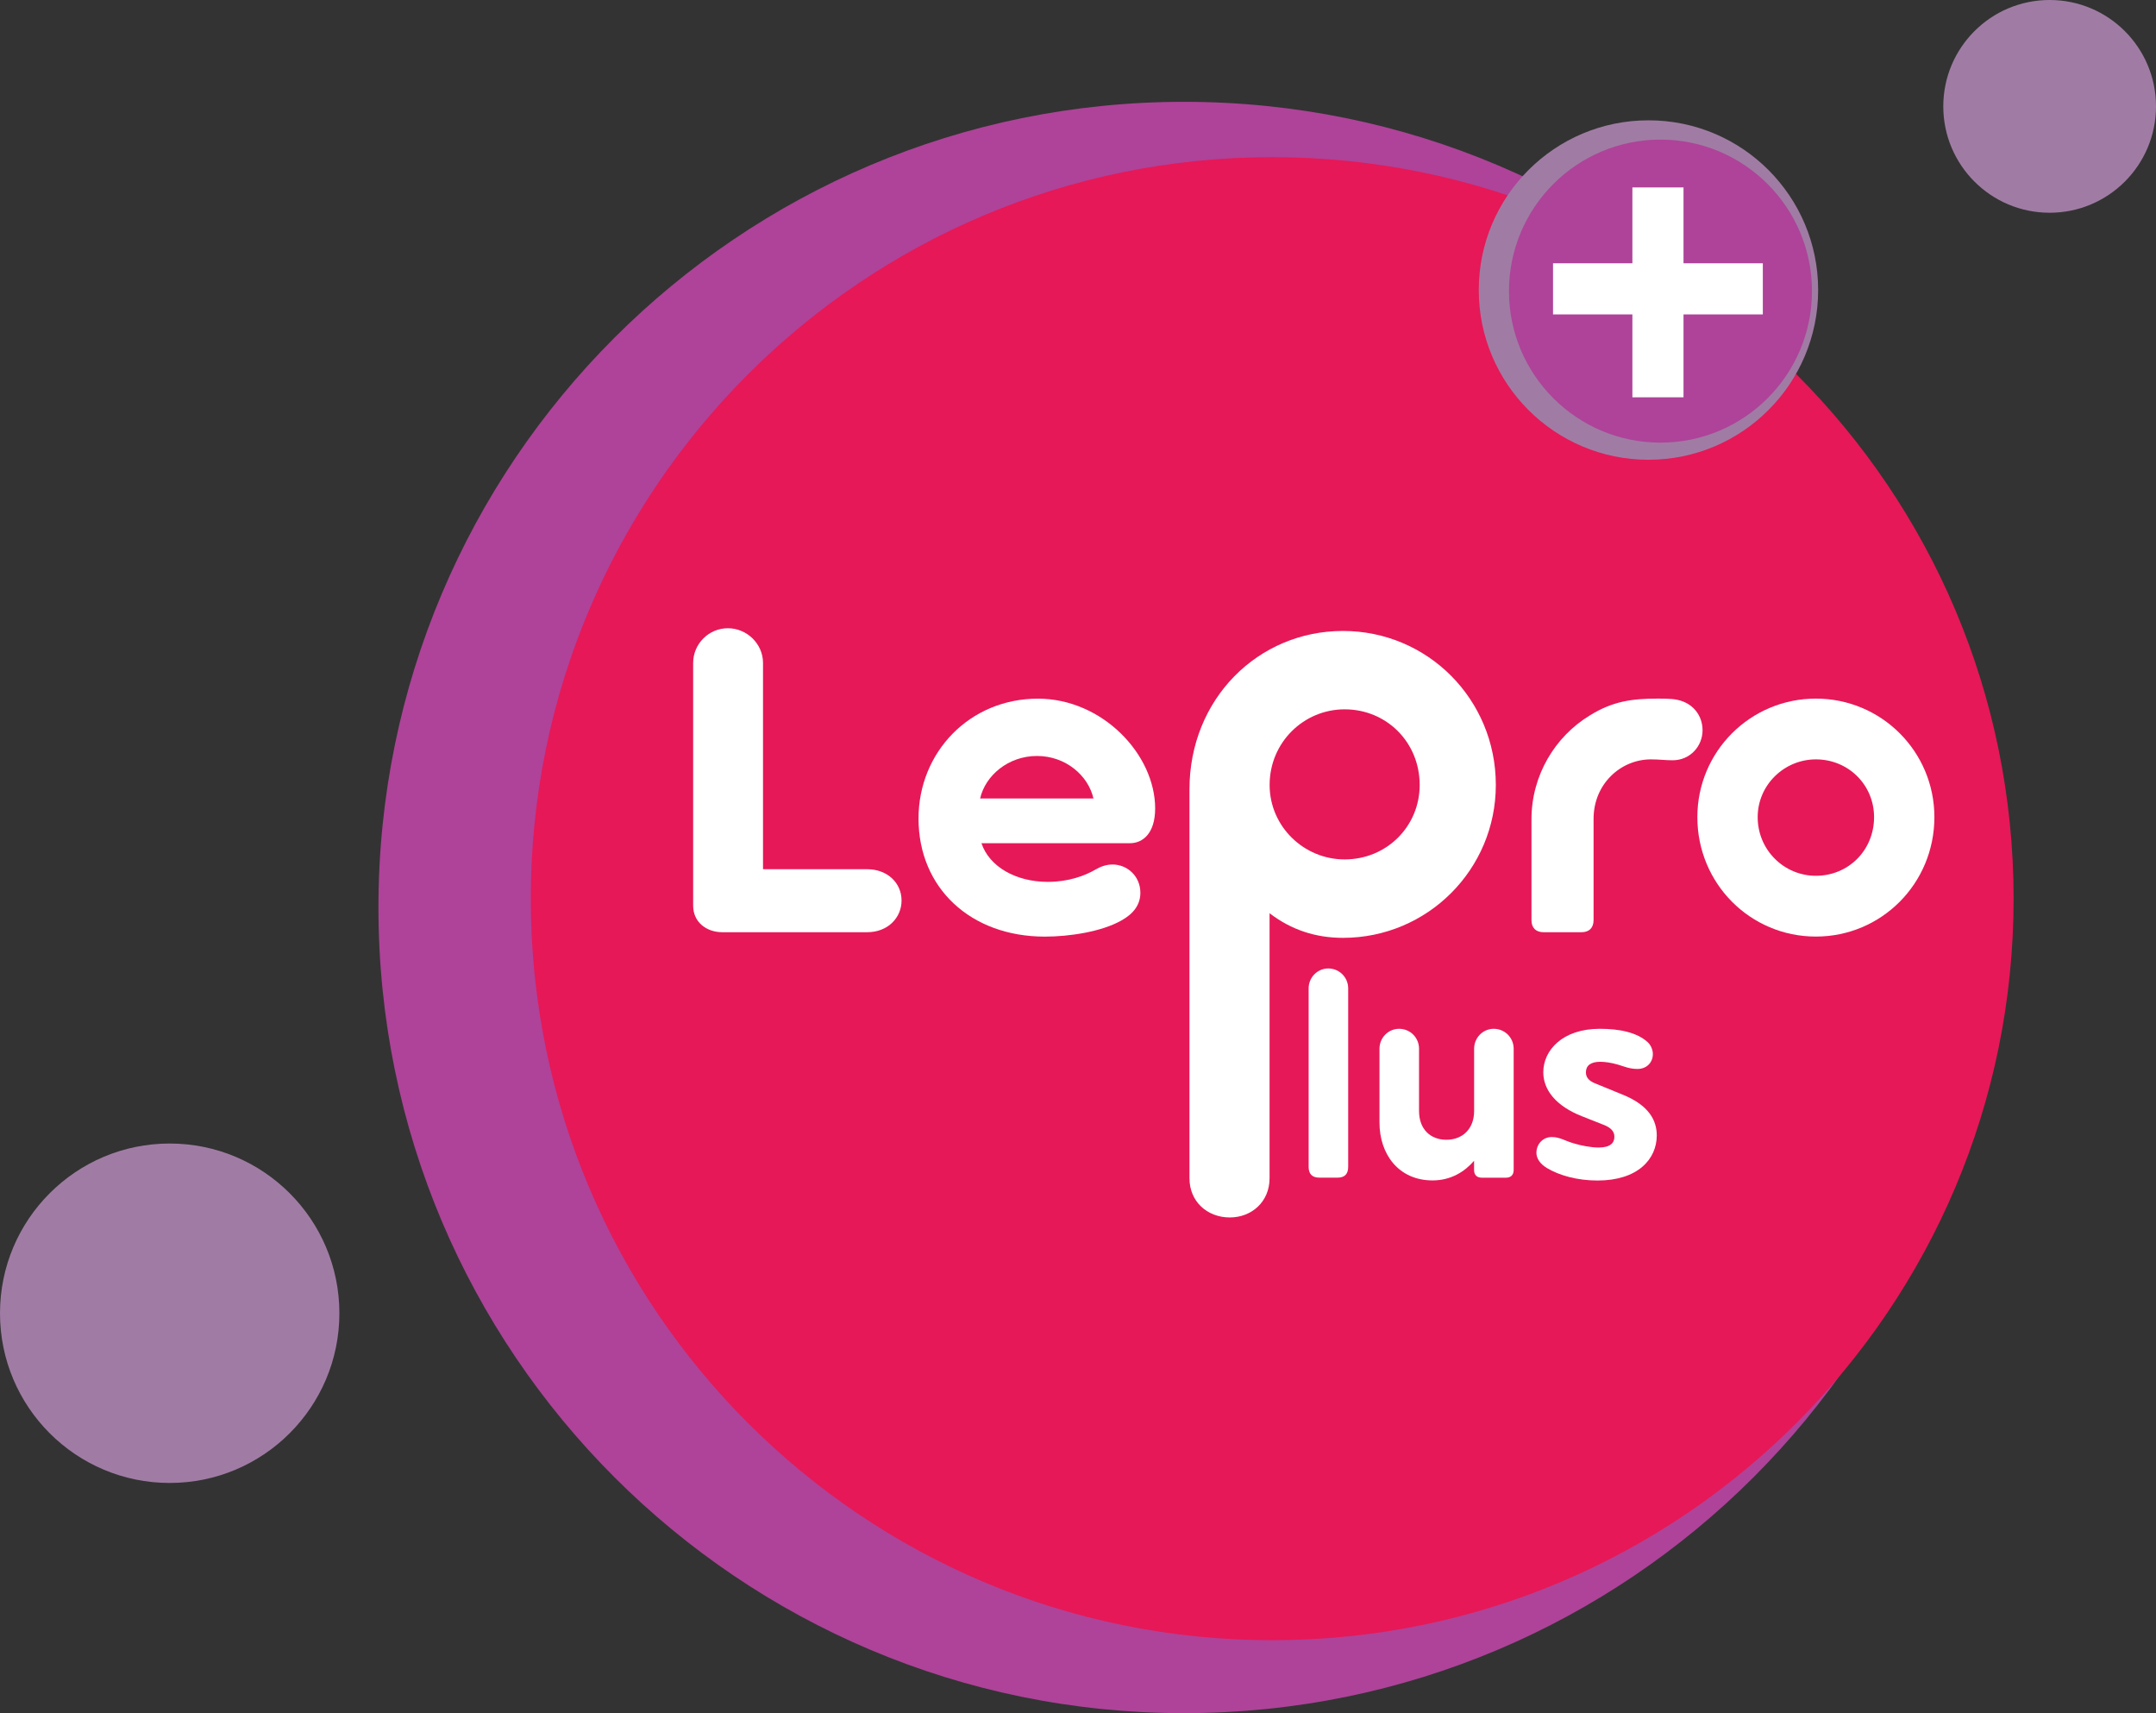
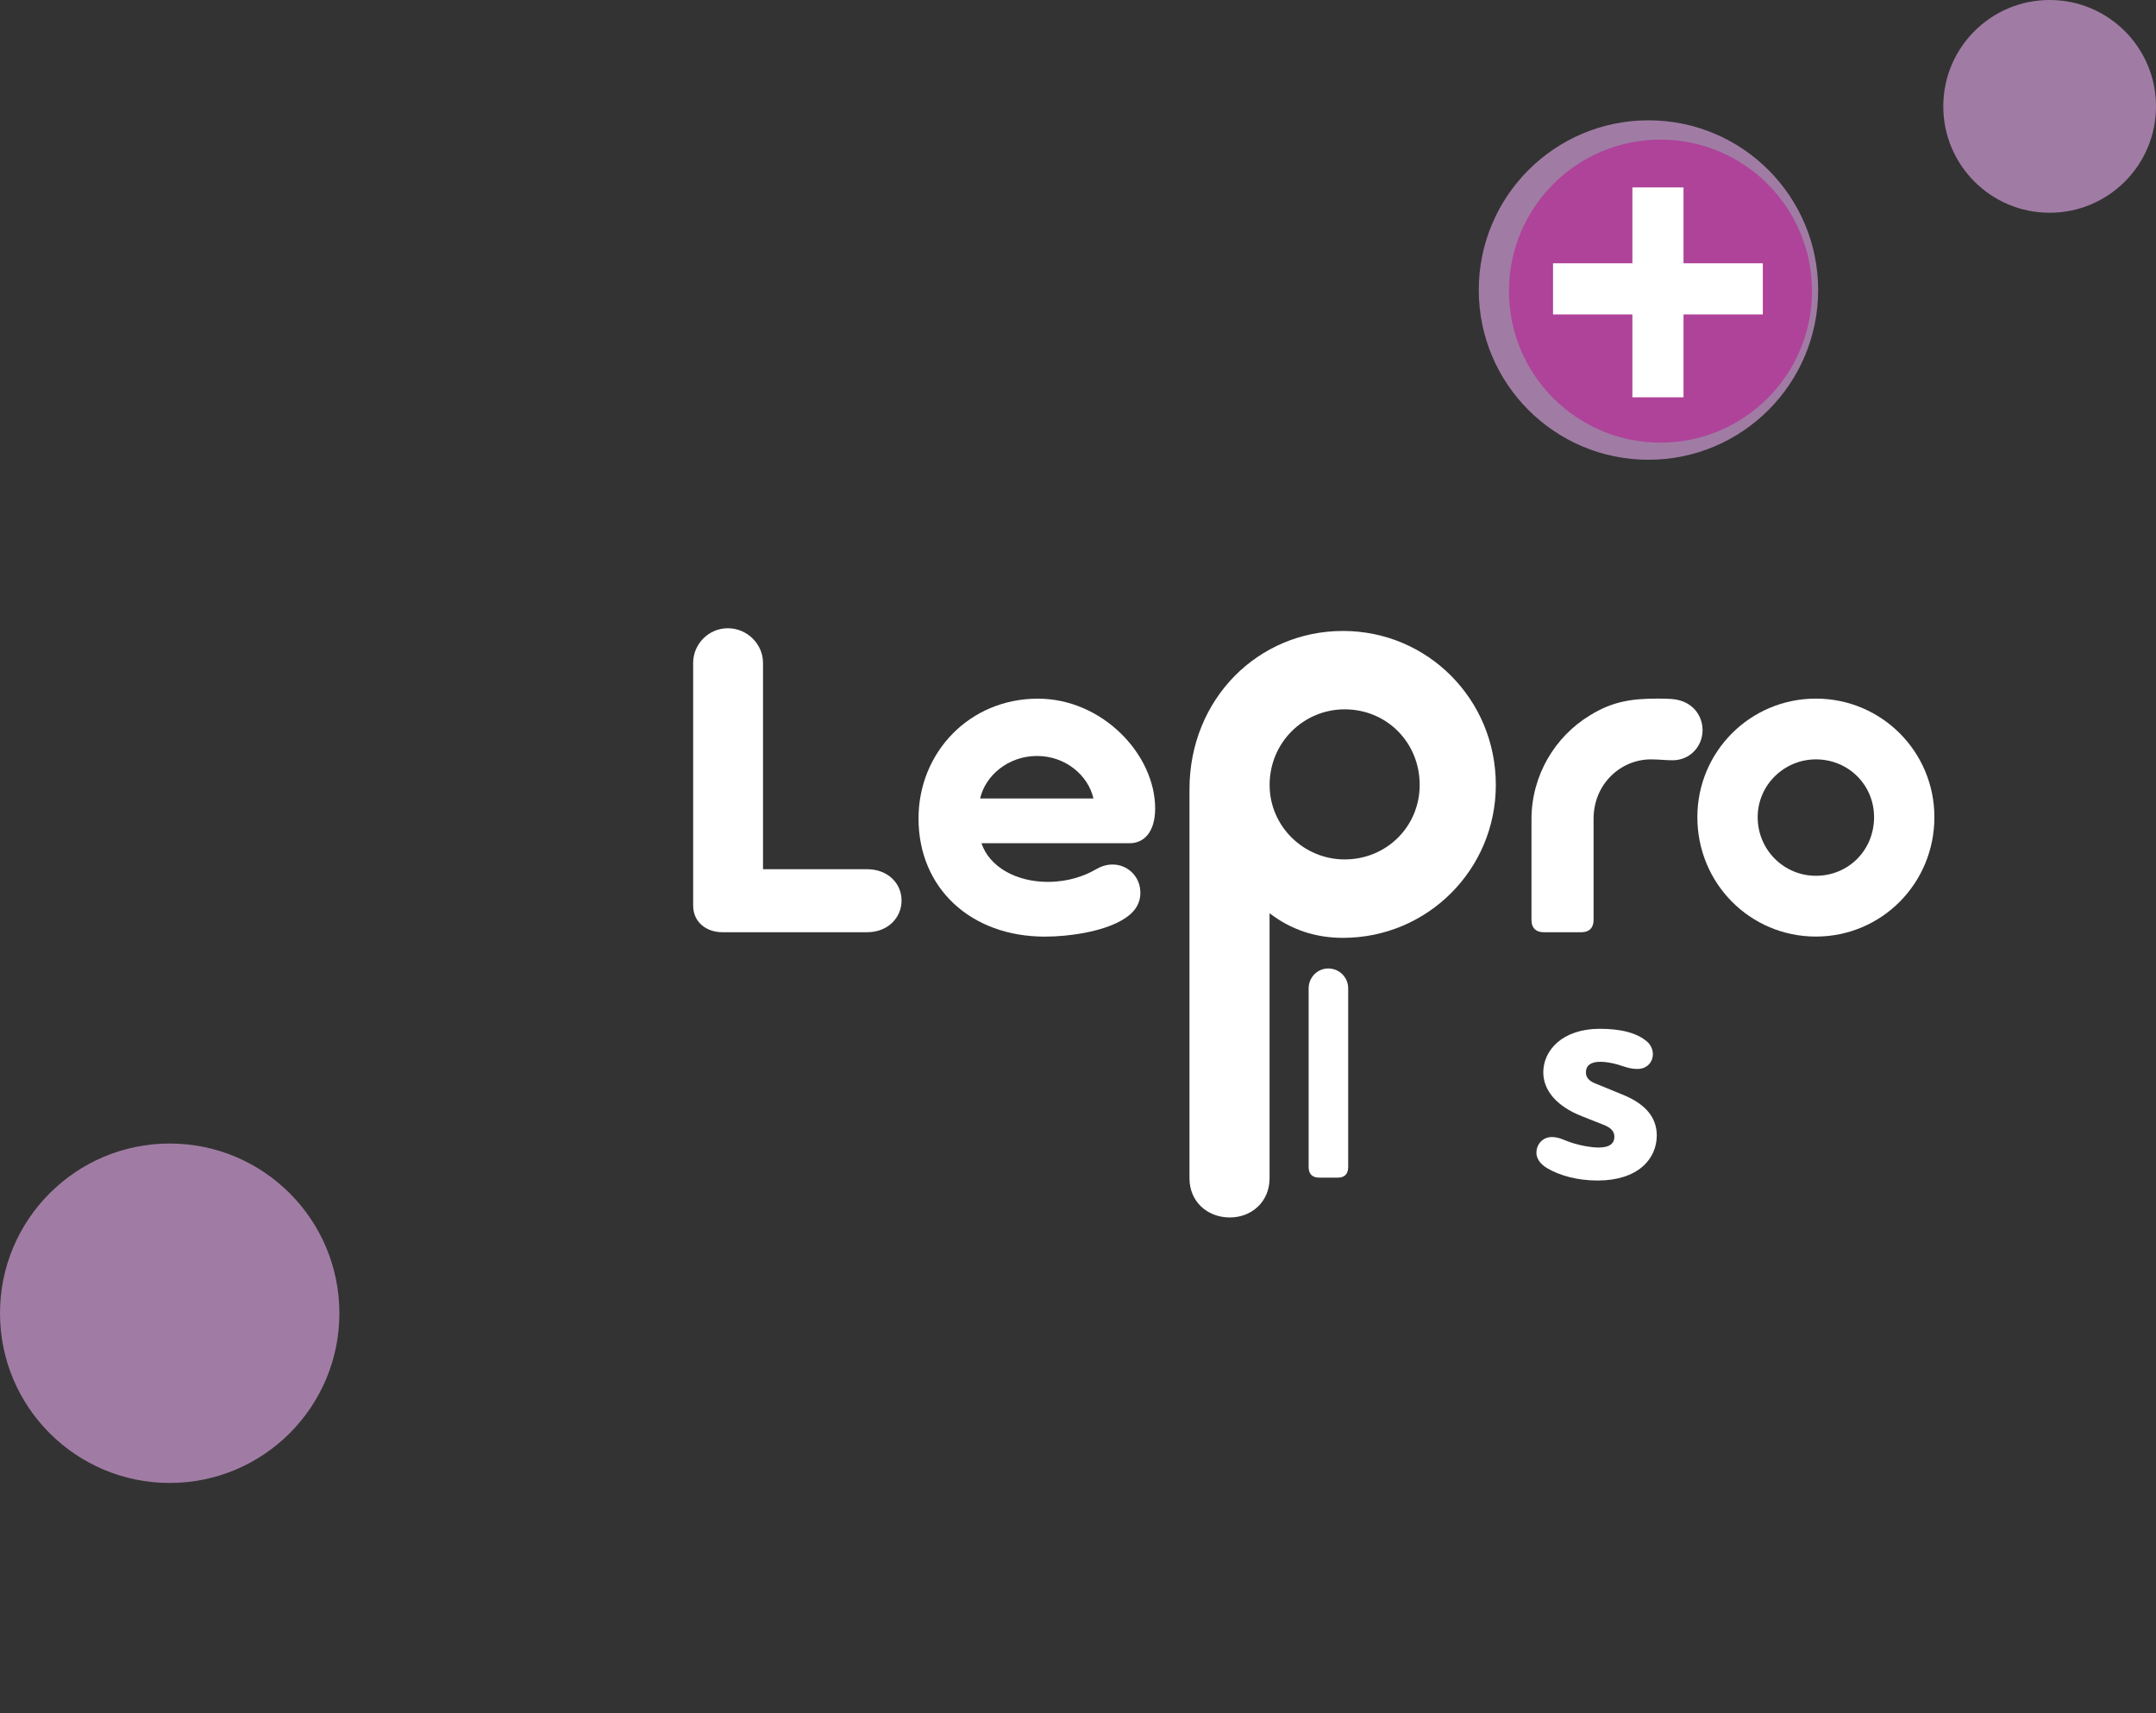
<svg xmlns="http://www.w3.org/2000/svg" version="1.1" id="Layer_1" x="0px" y="0px" viewBox="0 0 436.05 346.43" enable-background="new 0 0 436.05 346.43" xml:space="preserve">
  <rect x="0" y="0" width="436.05" height="346.43" fill="#333333" stroke="none" />
-   <path fill="#AE4399" d="M402.38,183.51c0,89.98-72.94,162.92-162.92,162.92c-89.98,0-162.92-72.94-162.92-162.92  S149.48,20.59,239.46,20.59C329.43,20.59,402.38,93.53,402.38,183.51" />
-   <path fill="#E61858" d="M407.25,181.73c0,82.82-67.14,149.95-149.95,149.95c-82.82,0-149.95-67.14-149.95-149.95  c0-82.82,67.14-149.95,149.95-149.95C340.11,31.77,407.25,98.91,407.25,181.73" />
  <path fill="#A07CA4" d="M367.72,58.65c0,18.95-15.37,34.32-34.32,34.32c-18.96,0-34.32-15.37-34.32-34.32  c0-18.95,15.37-34.32,34.32-34.32C352.36,24.32,367.72,39.69,367.72,58.65" />
  <path fill="#A07CA4" d="M68.64,265.56c0,18.95-15.37,34.32-34.32,34.32C15.37,299.88,0,284.52,0,265.56  c0-18.95,15.37-34.32,34.32-34.32C53.28,231.24,68.64,246.61,68.64,265.56" />
  <path fill="#A07CA4" d="M436.05,21.51c0,11.88-9.63,21.51-21.51,21.51c-11.88,0-21.51-9.63-21.51-21.51  C393.03,9.63,402.66,0,414.54,0C426.42,0,436.05,9.63,436.05,21.51" />
  <path fill="#FFFFFF" d="M182.34,182.1c0,3.51-2.81,6.41-6.94,6.41h-29.33c-3.16,0-5.88-2.02-5.88-5.36v-49.09  c0-3.86,3.16-7.02,7.02-7.02c3.86,0,7.11,3.16,7.11,7.02v41.71h21.08C179.53,175.78,182.34,178.59,182.34,182.1" />
  <path fill="#FFFFFF" d="M228.53,170.51h-30.03c1.58,4.74,6.94,7.82,13.44,7.82c4.13,0,7.46-1.23,9.57-2.46  c1.05-0.62,2.2-1.05,3.51-1.05c2.99,0,5.62,2.37,5.62,5.71c0,2.37-1.32,4.21-3.86,5.62c-4.04,2.28-10.54,3.25-15.46,3.25  c-15.02,0-25.55-9.84-25.55-23.88c0-13.35,10.28-24.24,24.15-24.24c13,0,23.71,11.24,23.71,22.22  C233.62,168.49,231.16,170.51,228.53,170.51 M221.15,161.47c-1.05-4.65-5.62-8.6-11.42-8.6c-5.8,0-10.45,3.95-11.5,8.6H221.15z" />
  <path fill="#FFFFFF" d="M302.53,158.73c0,17.1-13.82,30.92-30.92,30.92c-5.44,0-10.42-1.58-14.84-4.98v53.59  c0,4.76-3.63,7.93-8.04,7.93c-4.53,0-8.16-3.17-8.16-7.93v-78.62c0-18.35,13.93-32.05,31.03-32.05  C288.72,127.58,302.53,141.4,302.53,158.73 M287.13,158.73c0-8.61-6.68-15.29-15.18-15.29c-8.27,0-15.17,6.68-15.17,15.29  c0,8.38,6.91,15.06,15.17,15.06C280.45,173.79,287.13,167.11,287.13,158.73" />
  <path fill="#FFFFFF" d="M333.89,153.56c-6.06,0-11.59,4.92-11.59,12.03v20.46c0,1.58-0.88,2.46-2.46,2.46h-7.64  c-1.58,0-2.46-0.88-2.46-2.46v-20.37c0-8.96,4.83-16.77,11.77-20.99c4.65-2.9,8.6-3.42,13.7-3.42c2.11,0,3.78,0,5.27,0.62  c2.37,0.96,3.86,3.16,3.86,5.79c0,3.16-2.46,6.06-6.06,6.06C336.79,153.74,335.56,153.56,333.89,153.56" />
  <path fill="#FFFFFF" d="M343.29,165.24c0-13.26,10.71-23.97,23.97-23.97c13.26,0,23.97,10.71,23.97,23.97  c0,13.43-10.71,24.15-23.97,24.15C354,189.39,343.29,178.68,343.29,165.24 M379.03,165.24c0-6.5-5.18-11.68-11.77-11.68  c-6.41,0-11.77,5.18-11.77,11.68c0,6.67,5.36,11.86,11.77,11.86C373.85,177.1,379.03,171.92,379.03,165.24" />
  <path fill="#FFFFFF" d="M264.67,199.87c0-2.24,1.79-4.03,3.97-4.03c2.24,0,4.03,1.79,4.03,4.03v36.09c0,1.46-0.73,2.18-2.13,2.18  h-3.69c-1.45,0-2.18-0.73-2.18-2.18V199.87z" />
-   <path fill="#FFFFFF" d="M306.14,212.07v24.51c0,1.01-0.56,1.57-1.57,1.57h-4.87c-1.01,0-1.57-0.56-1.57-1.57v-1.85  c-1.79,2.07-4.53,3.97-8.39,3.97c-6.88,0-10.74-5.31-10.74-11.69v-14.94c0-2.24,1.79-4.03,3.97-4.03c2.24,0,4.03,1.79,4.03,4.03  v12.59c0,3.69,2.3,5.82,5.54,5.82c3.19,0,5.6-2.13,5.6-5.82v-12.59c0-2.24,1.79-4.03,3.97-4.03  C304.35,208.04,306.14,209.84,306.14,212.07" />
  <path fill="#FFFFFF" d="M323.32,232.05c2.4,0,3.19-0.95,3.19-2.18c0-1.06-0.67-1.79-2.02-2.35l-4.53-1.79  c-5.26-2.07-7.83-5.32-7.83-8.9c0-4.42,3.86-8.79,11.42-8.79c4.03,0,7.5,0.73,9.68,2.69c0.67,0.62,1.06,1.57,1.06,2.41  c0,1.79-1.34,3.02-3.08,3.02c-1.68,0-2.69-0.5-4.03-0.89c-1.34-0.39-2.63-0.56-3.52-0.56c-1.96,0-2.91,0.78-2.91,2.13  c0,0.95,0.5,1.73,2.02,2.3l5.32,2.18c5.48,2.18,6.99,5.32,6.99,8.28c0,4.81-3.86,9.12-11.97,9.12c-4.08,0-7.72-1.01-10.24-2.52  c-1.4-0.84-2.13-1.96-2.13-3.08c0-1.79,1.34-3.19,3.08-3.19c1.68,0,2.57,0.73,4.48,1.28C319.74,231.66,321.8,232.05,323.32,232.05" />
  <path fill="#AE4399" d="M366.47,58.87c0,16.92-13.72,30.64-30.64,30.64c-16.92,0-30.64-13.72-30.64-30.64  c0-16.92,13.72-30.64,30.64-30.64C352.75,28.24,366.47,41.95,366.47,58.87" />
  <polygon fill="#FFFFFF" points="356.53,53.24 340.49,53.24 340.49,37.9 330.15,37.9 330.15,53.24 314.1,53.24 314.1,63.58   330.15,63.58 330.15,80.34 340.49,80.34 340.49,63.58 356.53,63.58 " />
</svg>